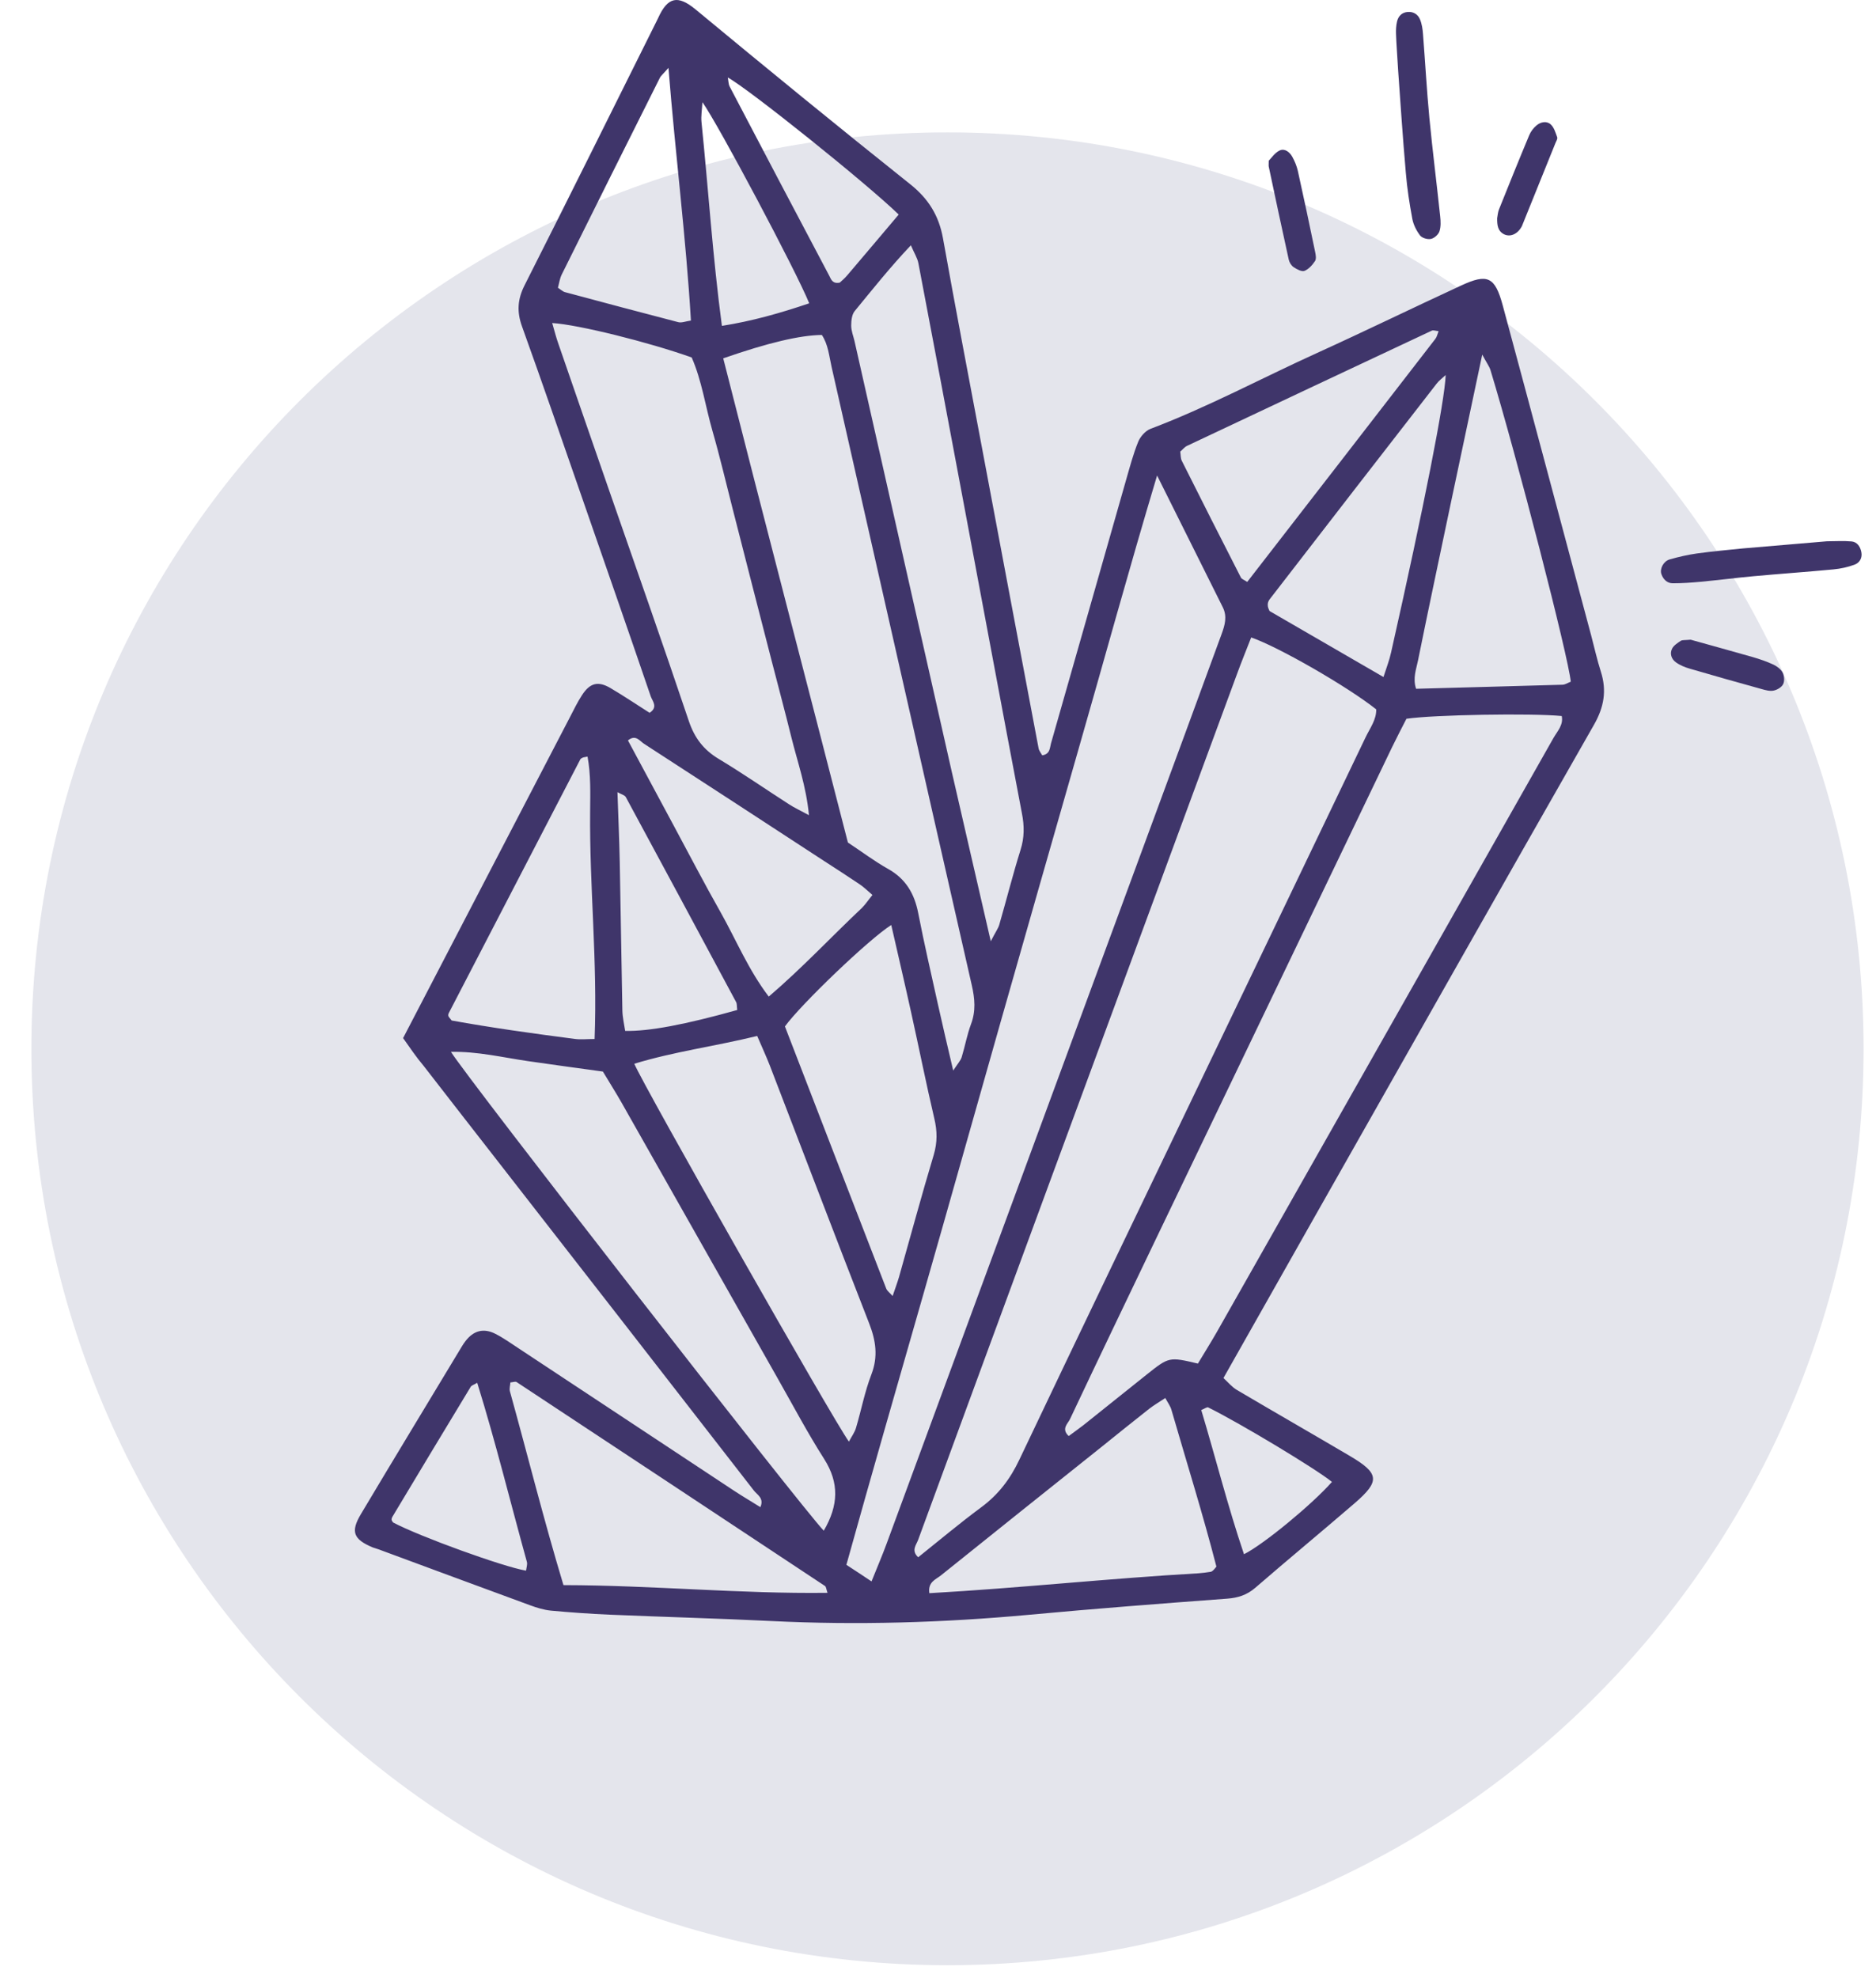
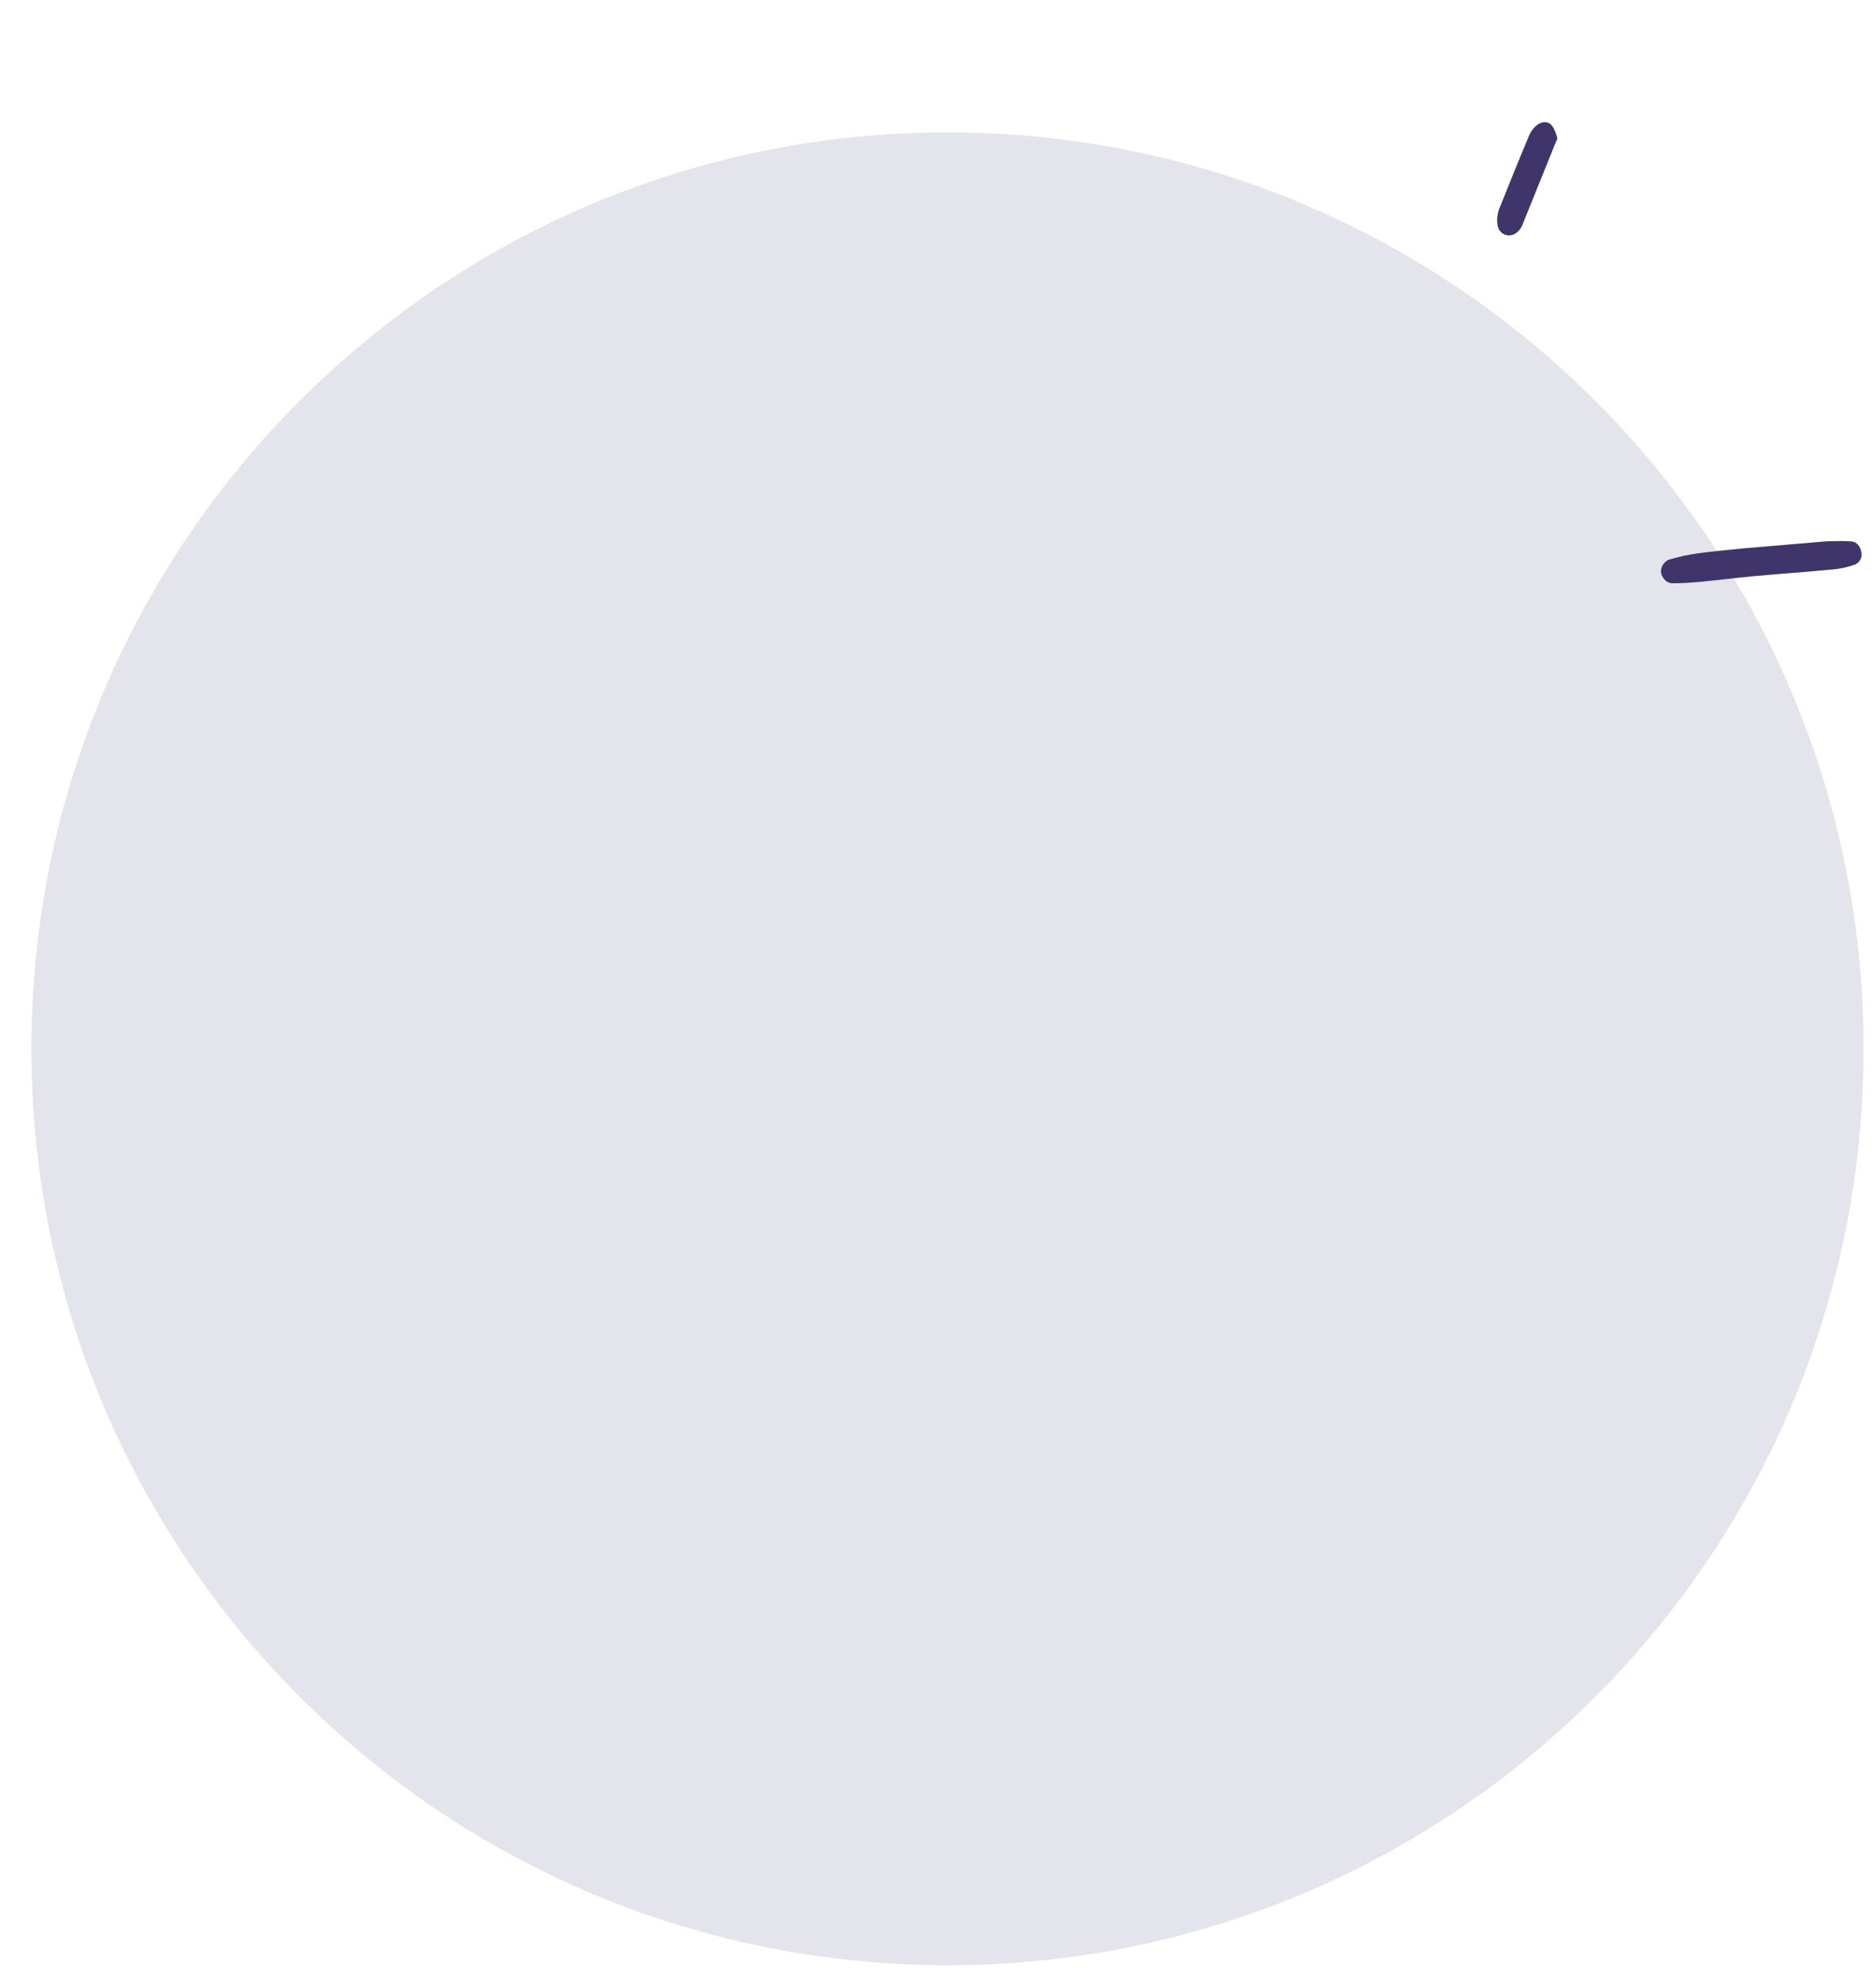
<svg xmlns="http://www.w3.org/2000/svg" width="37" height="39" viewBox="0 0 37 39" fill="none">
  <path fill-rule="evenodd" clip-rule="evenodd" d="M18.687 38.746C28.666 38.746 36.755 30.657 36.755 20.678C36.755 10.699 28.666 2.61 18.687 2.61C8.708 2.61 0.619 10.699 0.619 20.678C0.619 30.657 8.708 38.746 18.687 38.746Z" fill="#E4E5EC" />
  <path d="M36.032 10.672C36.195 10.672 36.359 10.66 36.519 10.675C36.629 10.685 36.691 10.779 36.711 10.886C36.733 10.999 36.678 11.096 36.577 11.133C36.446 11.181 36.304 11.213 36.163 11.226C35.636 11.276 35.105 11.313 34.578 11.361C34.232 11.393 33.888 11.438 33.543 11.47C33.361 11.487 33.177 11.5 32.993 11.5C32.882 11.5 32.805 11.425 32.768 11.321C32.73 11.216 32.808 11.064 32.932 11.029C33.107 10.979 33.287 10.938 33.469 10.912C33.773 10.871 34.077 10.841 34.382 10.812C34.931 10.765 35.482 10.719 36.032 10.672Z" fill="#3F356A" />
-   <path d="M7.95 20.467C9.073 18.307 10.156 16.224 11.241 14.139C11.316 13.994 11.388 13.845 11.477 13.708C11.635 13.463 11.796 13.421 12.044 13.568C12.306 13.723 12.56 13.894 12.812 14.054C12.987 13.94 12.864 13.819 12.834 13.728C12.385 12.413 11.927 11.103 11.472 9.791C11.083 8.672 10.697 7.55 10.296 6.437C10.191 6.147 10.206 5.9 10.348 5.621C11.225 3.888 12.086 2.149 12.952 0.413C12.961 0.394 12.971 0.376 12.979 0.358C13.169 -0.063 13.368 -0.103 13.72 0.187C15.122 1.348 16.53 2.499 17.953 3.633C18.314 3.92 18.518 4.254 18.598 4.698C18.843 6.065 19.104 7.429 19.361 8.794C19.735 10.782 20.108 12.769 20.484 14.755C20.494 14.805 20.532 14.848 20.556 14.892C20.713 14.867 20.703 14.747 20.729 14.655C21.224 12.927 21.714 11.198 22.208 9.468C22.282 9.213 22.349 8.954 22.449 8.709C22.491 8.607 22.591 8.494 22.691 8.455C23.821 8.028 24.883 7.455 25.979 6.958C26.927 6.527 27.864 6.07 28.81 5.633C29.338 5.387 29.485 5.454 29.638 6.021C30.224 8.19 30.802 10.361 31.383 12.531C31.446 12.769 31.499 13.009 31.573 13.241C31.693 13.615 31.636 13.942 31.438 14.289C29.583 17.536 27.742 20.793 25.897 24.046C25.313 25.076 24.731 26.108 24.13 27.169C24.221 27.253 24.297 27.346 24.393 27.403C25.133 27.84 25.877 28.266 26.617 28.702C27.206 29.049 27.224 29.199 26.719 29.636C26.068 30.197 25.407 30.743 24.756 31.306C24.59 31.448 24.417 31.503 24.203 31.519C22.899 31.616 21.596 31.716 20.295 31.837C18.603 31.993 16.91 32.044 15.213 31.96C14.151 31.908 13.089 31.88 12.028 31.835C11.64 31.818 11.253 31.791 10.866 31.755C10.726 31.741 10.587 31.698 10.454 31.649C9.457 31.284 8.46 30.913 7.465 30.546C7.427 30.531 7.387 30.523 7.349 30.508C6.971 30.348 6.91 30.201 7.118 29.852C7.778 28.745 8.447 27.645 9.111 26.543C9.133 26.508 9.155 26.473 9.18 26.442C9.337 26.235 9.537 26.178 9.771 26.298C9.934 26.381 10.085 26.49 10.238 26.59C11.654 27.525 13.068 28.461 14.485 29.396C14.652 29.506 14.824 29.606 14.997 29.715C15.074 29.536 14.935 29.473 14.869 29.388C13.164 27.191 11.455 24.997 9.747 22.804C9.283 22.206 8.816 21.612 8.354 21.013C8.208 20.841 8.085 20.656 7.95 20.467ZM24.677 12.568C24.582 12.812 24.482 13.056 24.392 13.303C23.17 16.614 21.948 19.926 20.728 23.238C19.853 25.612 18.98 27.987 18.107 30.363C18.069 30.464 17.967 30.57 18.109 30.703C18.521 30.374 18.927 30.032 19.352 29.718C19.691 29.468 19.925 29.159 20.105 28.778C21.305 26.253 22.519 23.734 23.729 21.213C24.797 18.987 25.869 16.761 26.934 14.535C27.019 14.358 27.148 14.189 27.143 13.986C26.587 13.543 25.218 12.754 24.677 12.568ZM27.739 14.171C27.64 14.366 27.545 14.546 27.456 14.73C25.909 17.95 24.363 21.17 22.816 24.39C22.242 25.587 21.668 26.782 21.102 27.982C21.06 28.069 20.926 28.171 21.078 28.313C21.173 28.243 21.272 28.172 21.367 28.099C21.783 27.768 22.197 27.435 22.612 27.104C23.056 26.75 23.058 26.75 23.626 26.884C23.746 26.683 23.876 26.478 23.996 26.268C24.812 24.831 25.627 23.39 26.443 21.953C27.842 19.484 29.243 17.017 30.641 14.546C30.717 14.415 30.838 14.293 30.802 14.117C30.216 14.059 28.278 14.091 27.739 14.171ZM17.189 31.179C17.306 30.887 17.403 30.663 17.486 30.436C19.457 25.091 21.427 19.746 23.397 14.399C23.631 13.767 23.859 13.134 24.093 12.502C24.158 12.325 24.208 12.154 24.116 11.971C23.706 11.151 23.298 10.33 22.821 9.375C22.252 11.271 21.766 13.054 21.255 14.828C20.748 16.595 20.244 18.362 19.741 20.128C19.232 21.916 18.731 23.704 18.219 25.49C17.708 27.273 17.194 29.054 16.693 30.852C16.857 30.959 16.989 31.045 17.189 31.179ZM14.264 7.065C15.077 10.268 15.91 13.443 16.723 16.611C16.999 16.793 17.246 16.98 17.511 17.129C17.863 17.324 18.035 17.618 18.11 18.003C18.227 18.604 18.366 19.202 18.498 19.799C18.589 20.21 18.686 20.621 18.8 21.107C18.887 20.973 18.945 20.913 18.967 20.843C19.033 20.629 19.072 20.404 19.15 20.195C19.249 19.933 19.227 19.688 19.165 19.419C18.239 15.358 17.324 11.295 16.401 7.233C16.353 7.02 16.334 6.791 16.209 6.604C15.78 6.609 15.152 6.756 14.264 7.065ZM10.891 6.369C10.939 6.534 10.968 6.651 11.008 6.764C11.333 7.709 11.662 8.652 11.989 9.597C12.525 11.138 13.068 12.677 13.588 14.223C13.7 14.551 13.877 14.783 14.174 14.962C14.647 15.246 15.099 15.56 15.563 15.858C15.663 15.924 15.773 15.973 15.955 16.072C15.9 15.498 15.728 15.022 15.608 14.536C15.481 14.022 15.343 13.51 15.211 12.997C15.084 12.503 14.957 12.011 14.83 11.517C14.703 11.023 14.578 10.528 14.451 10.036C14.319 9.522 14.199 9.006 14.052 8.497C13.912 8.011 13.842 7.502 13.642 7.048C12.805 6.749 11.402 6.399 10.891 6.369ZM16.247 30.179C16.54 29.678 16.553 29.236 16.256 28.767C15.927 28.251 15.64 27.708 15.338 27.176C14.311 25.365 13.286 23.552 12.26 21.741C12.139 21.529 12.008 21.323 11.891 21.127C11.375 21.055 10.889 20.991 10.407 20.92C9.913 20.848 9.422 20.728 8.894 20.738C9.207 21.248 15.832 29.753 16.247 30.179ZM19.541 18.558C19.639 18.367 19.689 18.302 19.709 18.23C19.851 17.74 19.975 17.244 20.128 16.756C20.205 16.513 20.204 16.284 20.155 16.035C19.758 13.949 19.371 11.859 18.978 9.771C18.691 8.245 18.406 6.719 18.114 5.193C18.094 5.085 18.029 4.987 17.965 4.836C17.548 5.277 17.206 5.709 16.857 6.133C16.8 6.202 16.788 6.324 16.788 6.42C16.788 6.521 16.828 6.619 16.852 6.719C17.491 9.549 18.129 12.38 18.77 15.209C19.015 16.282 19.265 17.356 19.541 18.558ZM14.934 20.425C14.097 20.629 13.291 20.734 12.51 20.973C12.695 21.415 16.449 28.024 16.743 28.423C16.795 28.324 16.855 28.244 16.882 28.154C16.987 27.802 17.055 27.438 17.187 27.096C17.322 26.744 17.274 26.43 17.142 26.091C16.481 24.398 15.835 22.699 15.182 21.005C15.116 20.836 15.039 20.669 14.934 20.425ZM17.578 18.237C17.137 18.516 15.795 19.803 15.481 20.237C16.141 21.945 16.808 23.675 17.478 25.403C17.496 25.452 17.548 25.487 17.605 25.552C17.653 25.41 17.696 25.296 17.73 25.181C17.958 24.377 18.175 23.57 18.416 22.769C18.489 22.522 18.486 22.298 18.427 22.051C18.264 21.357 18.125 20.657 17.97 19.96C17.848 19.405 17.718 18.851 17.578 18.237ZM11.113 31.252C12.892 31.256 14.597 31.426 16.321 31.404C16.296 31.334 16.294 31.284 16.271 31.269C14.244 29.927 12.218 28.587 10.188 27.248C10.165 27.233 10.116 27.253 10.066 27.256C10.063 27.313 10.043 27.375 10.056 27.428C10.405 28.683 10.72 29.949 11.113 31.252ZM29.234 6.991C29.009 8.06 28.805 9.014 28.603 9.971C28.39 10.988 28.173 12.004 27.967 13.022C27.934 13.191 27.859 13.368 27.929 13.58C28.907 13.553 29.862 13.528 30.817 13.5C30.873 13.498 30.927 13.46 30.98 13.44C30.935 12.956 29.915 9.001 29.395 7.292C29.371 7.22 29.321 7.155 29.234 6.991ZM22.983 27.563C22.864 27.642 22.761 27.702 22.666 27.775C22.345 28.027 22.028 28.284 21.709 28.54C20.656 29.381 19.603 30.219 18.553 31.064C18.454 31.142 18.297 31.192 18.329 31.411C20.103 31.311 21.866 31.12 23.636 31.019C23.717 31.014 23.797 31.002 23.878 30.99C23.896 30.987 23.914 30.972 23.929 30.959C23.944 30.947 23.954 30.93 23.991 30.887C23.727 29.863 23.405 28.835 23.105 27.8C23.085 27.723 23.033 27.657 22.983 27.563ZM24.599 11.473C25.836 9.877 27.074 8.28 28.311 6.679C28.341 6.639 28.351 6.584 28.373 6.529C28.314 6.524 28.269 6.504 28.239 6.519C26.63 7.273 25.023 8.031 23.415 8.789C23.363 8.812 23.325 8.864 23.278 8.904C23.288 8.971 23.283 9.038 23.31 9.088C23.694 9.854 24.081 10.62 24.472 11.383C24.487 11.418 24.535 11.431 24.599 11.473ZM11.588 14.917C11.532 14.929 11.512 14.929 11.493 14.937C11.475 14.945 11.453 14.957 11.445 14.972C10.58 16.638 9.716 18.304 8.853 19.97C8.844 19.986 8.838 20.012 8.843 20.03C8.846 20.047 8.864 20.062 8.908 20.12C9.689 20.262 10.515 20.377 11.341 20.484C11.457 20.499 11.573 20.485 11.727 20.485C11.787 18.96 11.624 17.477 11.639 15.994C11.642 15.636 11.654 15.274 11.588 14.917ZM17.207 17.645C17.105 17.559 17.037 17.489 16.957 17.436C16.72 17.276 16.48 17.122 16.241 16.967C15.061 16.197 13.882 15.428 12.7 14.663C12.618 14.611 12.538 14.473 12.385 14.598C12.687 15.159 12.984 15.715 13.284 16.271C13.593 16.845 13.894 17.426 14.216 17.993C14.521 18.536 14.76 19.12 15.162 19.649C15.827 19.08 16.396 18.469 17.002 17.898C17.07 17.83 17.124 17.746 17.207 17.645ZM27.286 13.348C27.345 13.164 27.403 13.017 27.436 12.864C28.084 9.989 28.495 7.904 28.513 7.394C28.441 7.46 28.378 7.507 28.333 7.566C27.244 8.966 26.16 10.368 25.075 11.772C25.028 11.832 24.961 11.896 25.039 12.047C25.745 12.456 26.5 12.892 27.286 13.348ZM13.184 1.338C13.068 1.471 13.033 1.496 13.016 1.531C12.368 2.823 11.722 4.117 11.079 5.412C11.038 5.496 11.026 5.594 11.004 5.673C11.069 5.716 11.101 5.748 11.136 5.758C11.882 5.958 12.629 6.158 13.378 6.352C13.443 6.369 13.523 6.335 13.627 6.32C13.528 4.664 13.321 3.055 13.184 1.338ZM14.54 19.913C14.53 19.834 14.537 19.79 14.518 19.756C13.795 18.409 13.071 17.062 12.343 15.716C12.321 15.676 12.253 15.661 12.178 15.618C12.194 16.095 12.214 16.541 12.223 16.988C12.243 17.967 12.255 18.947 12.275 19.925C12.278 20.06 12.311 20.195 12.33 20.325C12.794 20.337 13.518 20.2 14.54 19.913ZM10.375 30.967C10.382 30.908 10.405 30.847 10.392 30.795C10.066 29.621 9.777 28.436 9.412 27.263C9.345 27.303 9.3 27.314 9.283 27.343C8.766 28.196 8.252 29.05 7.738 29.907C7.728 29.924 7.721 29.947 7.724 29.965C7.726 29.984 7.743 30 7.753 30.017C8.28 30.296 9.921 30.89 10.375 30.967ZM17.725 4.23C17.089 3.613 14.758 1.746 14.354 1.528C14.368 1.596 14.366 1.658 14.391 1.706C15.044 2.953 15.7 4.199 16.358 5.442C16.391 5.507 16.419 5.601 16.563 5.572C16.6 5.537 16.661 5.487 16.712 5.426C17.044 5.037 17.371 4.648 17.725 4.23ZM15.96 5.98C15.71 5.359 14.168 2.456 13.854 2.015C13.845 2.17 13.824 2.289 13.835 2.402C13.971 3.735 14.057 5.072 14.238 6.425C14.835 6.33 15.374 6.178 15.96 5.98ZM24.535 30.643C24.928 30.446 25.886 29.653 26.27 29.217C25.961 28.965 24.467 28.064 23.828 27.748C23.806 27.737 23.761 27.772 23.692 27.8C23.976 28.743 24.216 29.701 24.535 30.643Z" fill="#3F356A" />
-   <path d="M27.577 1.413C27.557 1.074 27.54 0.87 27.533 0.667C27.53 0.587 27.535 0.503 27.553 0.426C27.578 0.319 27.647 0.246 27.762 0.236C27.877 0.226 27.965 0.284 28.006 0.381C28.044 0.473 28.059 0.577 28.066 0.677C28.109 1.224 28.139 1.775 28.191 2.321C28.253 2.969 28.336 3.615 28.404 4.262C28.415 4.361 28.42 4.469 28.39 4.561C28.368 4.626 28.286 4.698 28.221 4.711C28.154 4.725 28.046 4.693 28.007 4.641C27.936 4.548 27.877 4.431 27.855 4.316C27.799 4.015 27.752 3.713 27.727 3.408C27.665 2.7 27.618 1.989 27.577 1.413Z" fill="#3F356A" />
-   <path d="M25.023 3.169C25.076 3.115 25.143 3.012 25.238 2.967C25.337 2.92 25.435 2.997 25.487 3.09C25.535 3.177 25.575 3.272 25.597 3.369C25.715 3.902 25.829 4.436 25.939 4.97C25.951 5.028 25.964 5.105 25.936 5.147C25.884 5.225 25.811 5.307 25.729 5.34C25.675 5.362 25.579 5.31 25.517 5.269C25.47 5.239 25.43 5.175 25.418 5.12C25.283 4.509 25.153 3.897 25.023 3.284C25.019 3.262 25.023 3.242 25.023 3.169Z" fill="#3F356A" />
  <path d="M29.528 4.302C29.538 4.25 29.542 4.187 29.563 4.132C29.76 3.641 29.957 3.152 30.161 2.665C30.191 2.593 30.244 2.523 30.304 2.473C30.386 2.404 30.503 2.379 30.585 2.453C30.65 2.513 30.68 2.616 30.712 2.705C30.723 2.735 30.695 2.781 30.678 2.82C30.466 3.347 30.253 3.875 30.039 4.402C30.031 4.421 30.024 4.441 30.016 4.459C29.937 4.611 29.794 4.679 29.668 4.621C29.537 4.556 29.527 4.436 29.528 4.302Z" fill="#3F356A" />
-   <path d="M33.344 12.612C33.713 12.715 34.145 12.834 34.576 12.957C34.713 12.997 34.85 13.044 34.978 13.104C35.048 13.138 35.123 13.193 35.157 13.258C35.19 13.321 35.2 13.425 35.17 13.486C35.142 13.547 35.055 13.6 34.983 13.615C34.908 13.632 34.821 13.607 34.743 13.585C34.27 13.455 33.8 13.321 33.329 13.184C33.232 13.156 33.132 13.116 33.052 13.057C32.965 12.994 32.927 12.886 32.98 12.785C33.014 12.722 33.089 12.675 33.152 12.633C33.185 12.615 33.234 12.623 33.344 12.612Z" fill="#3F356A" />
</svg>